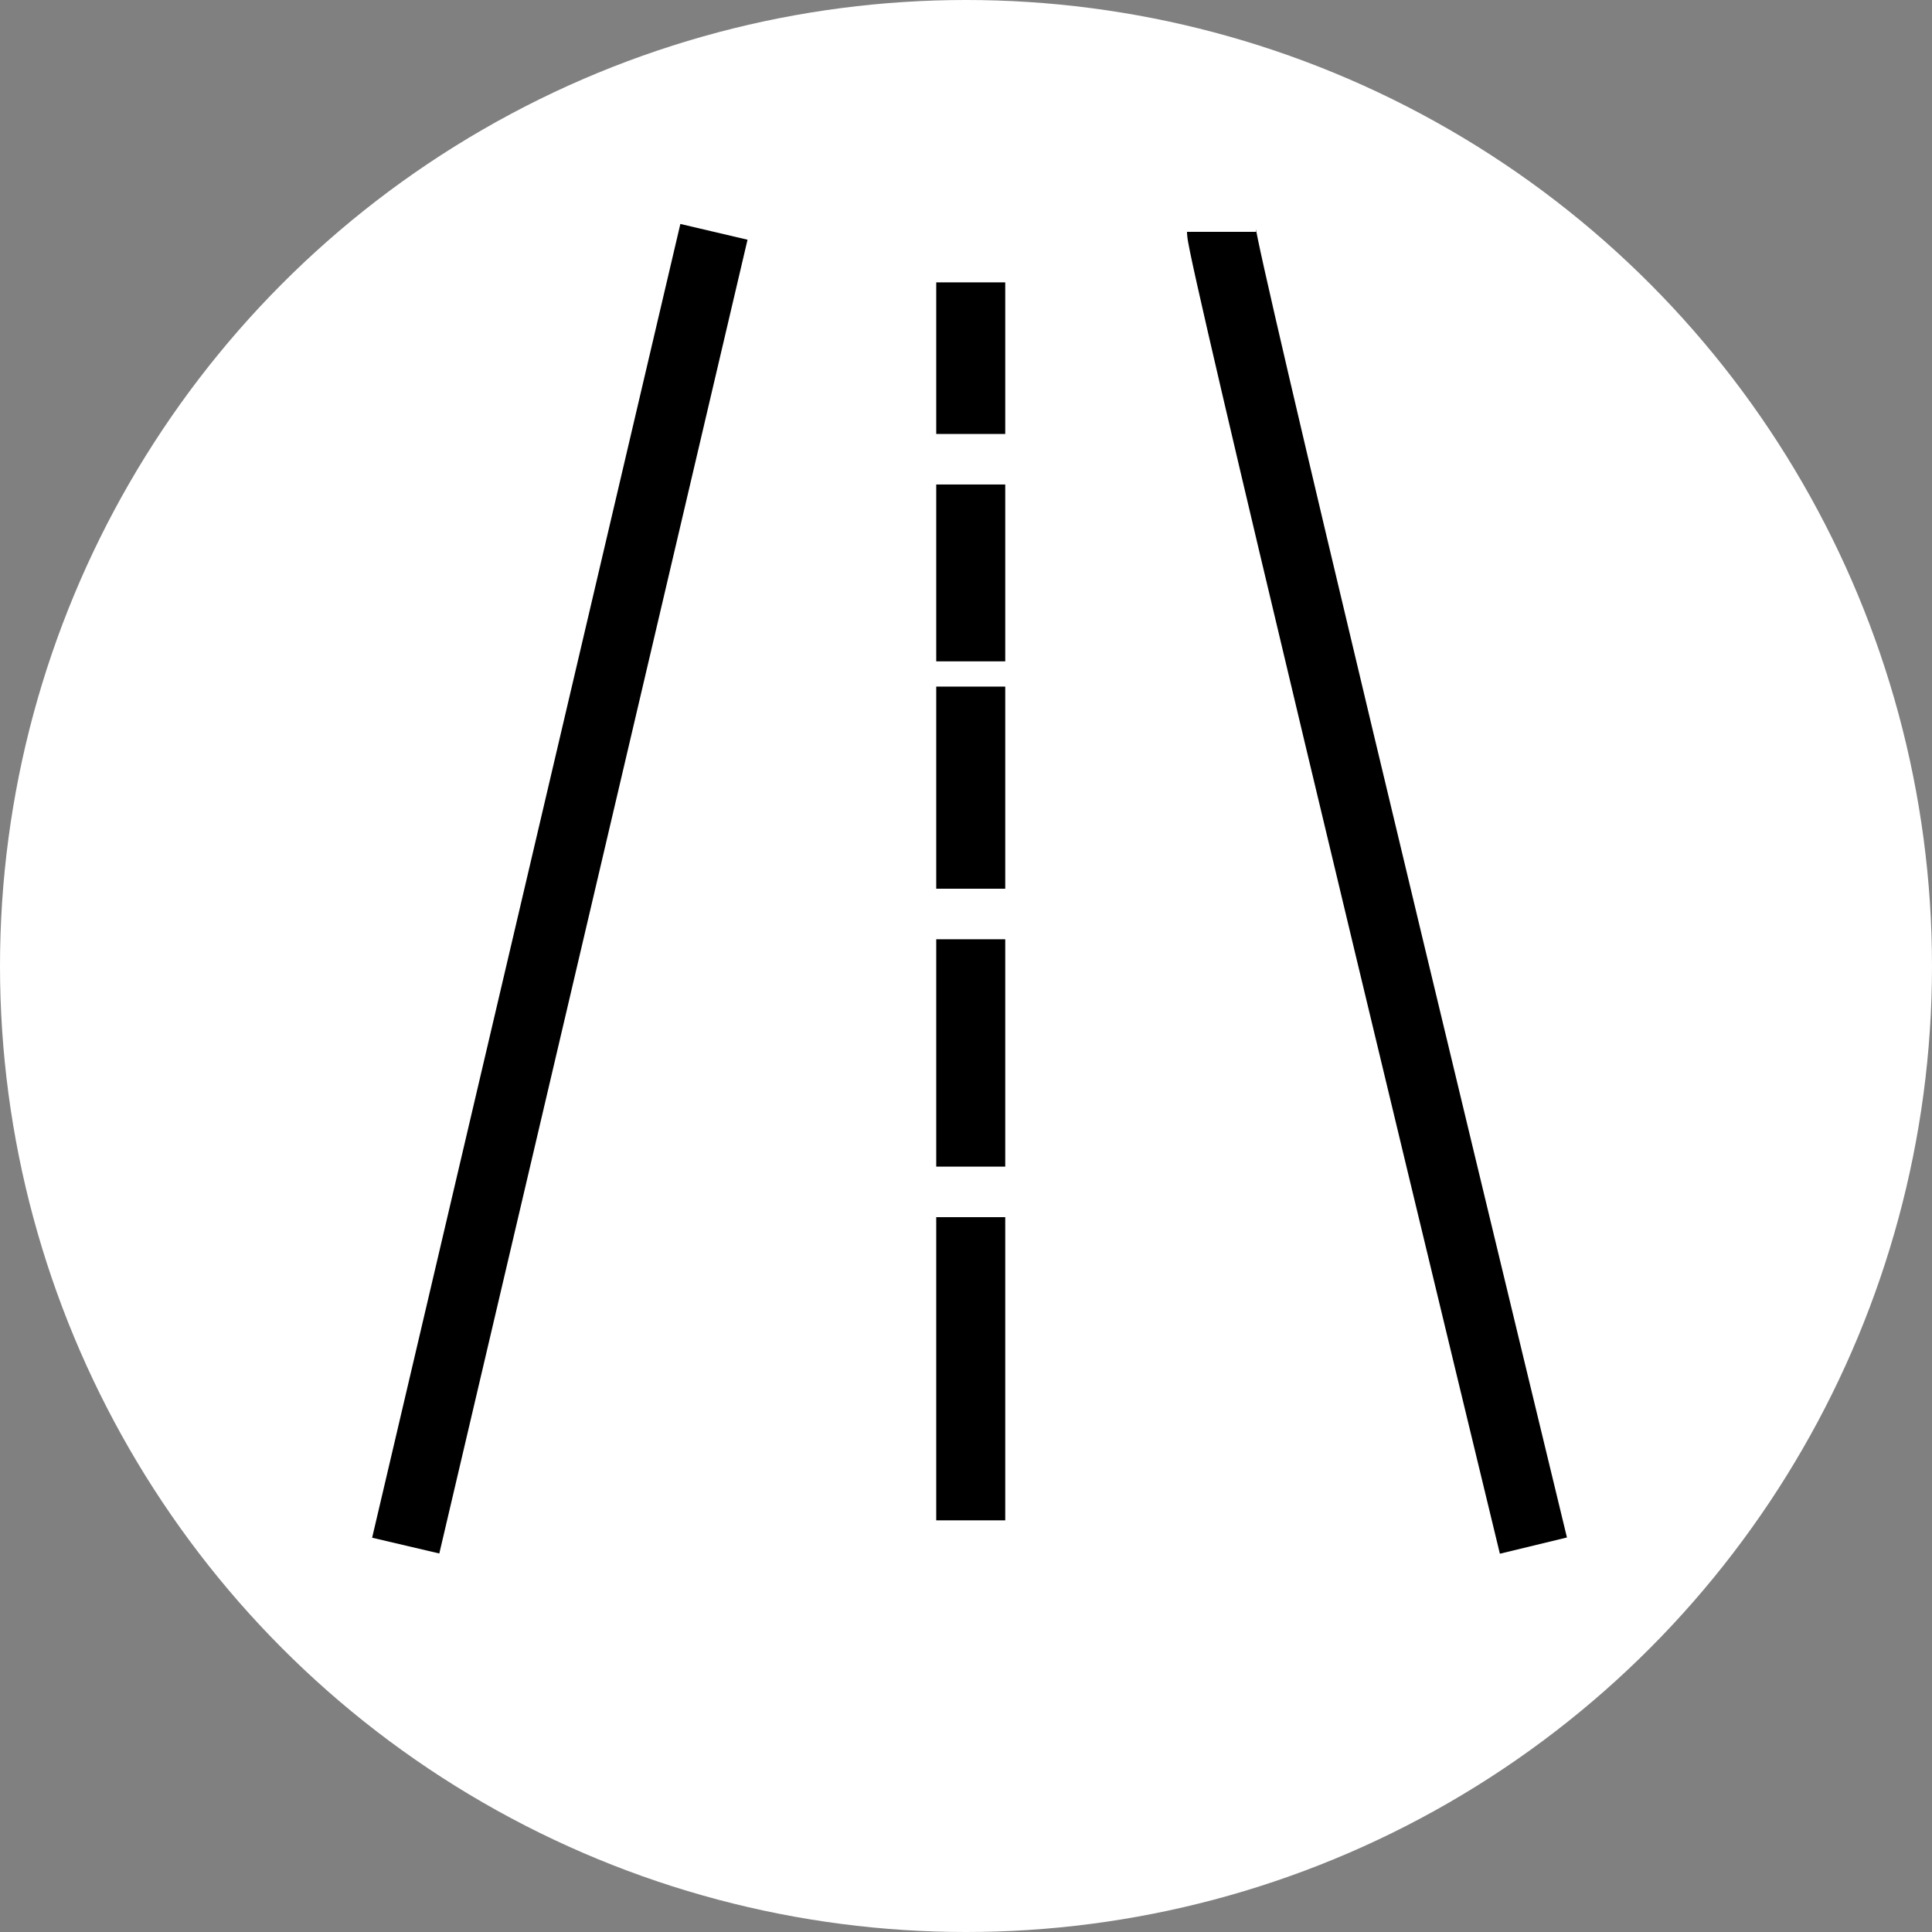
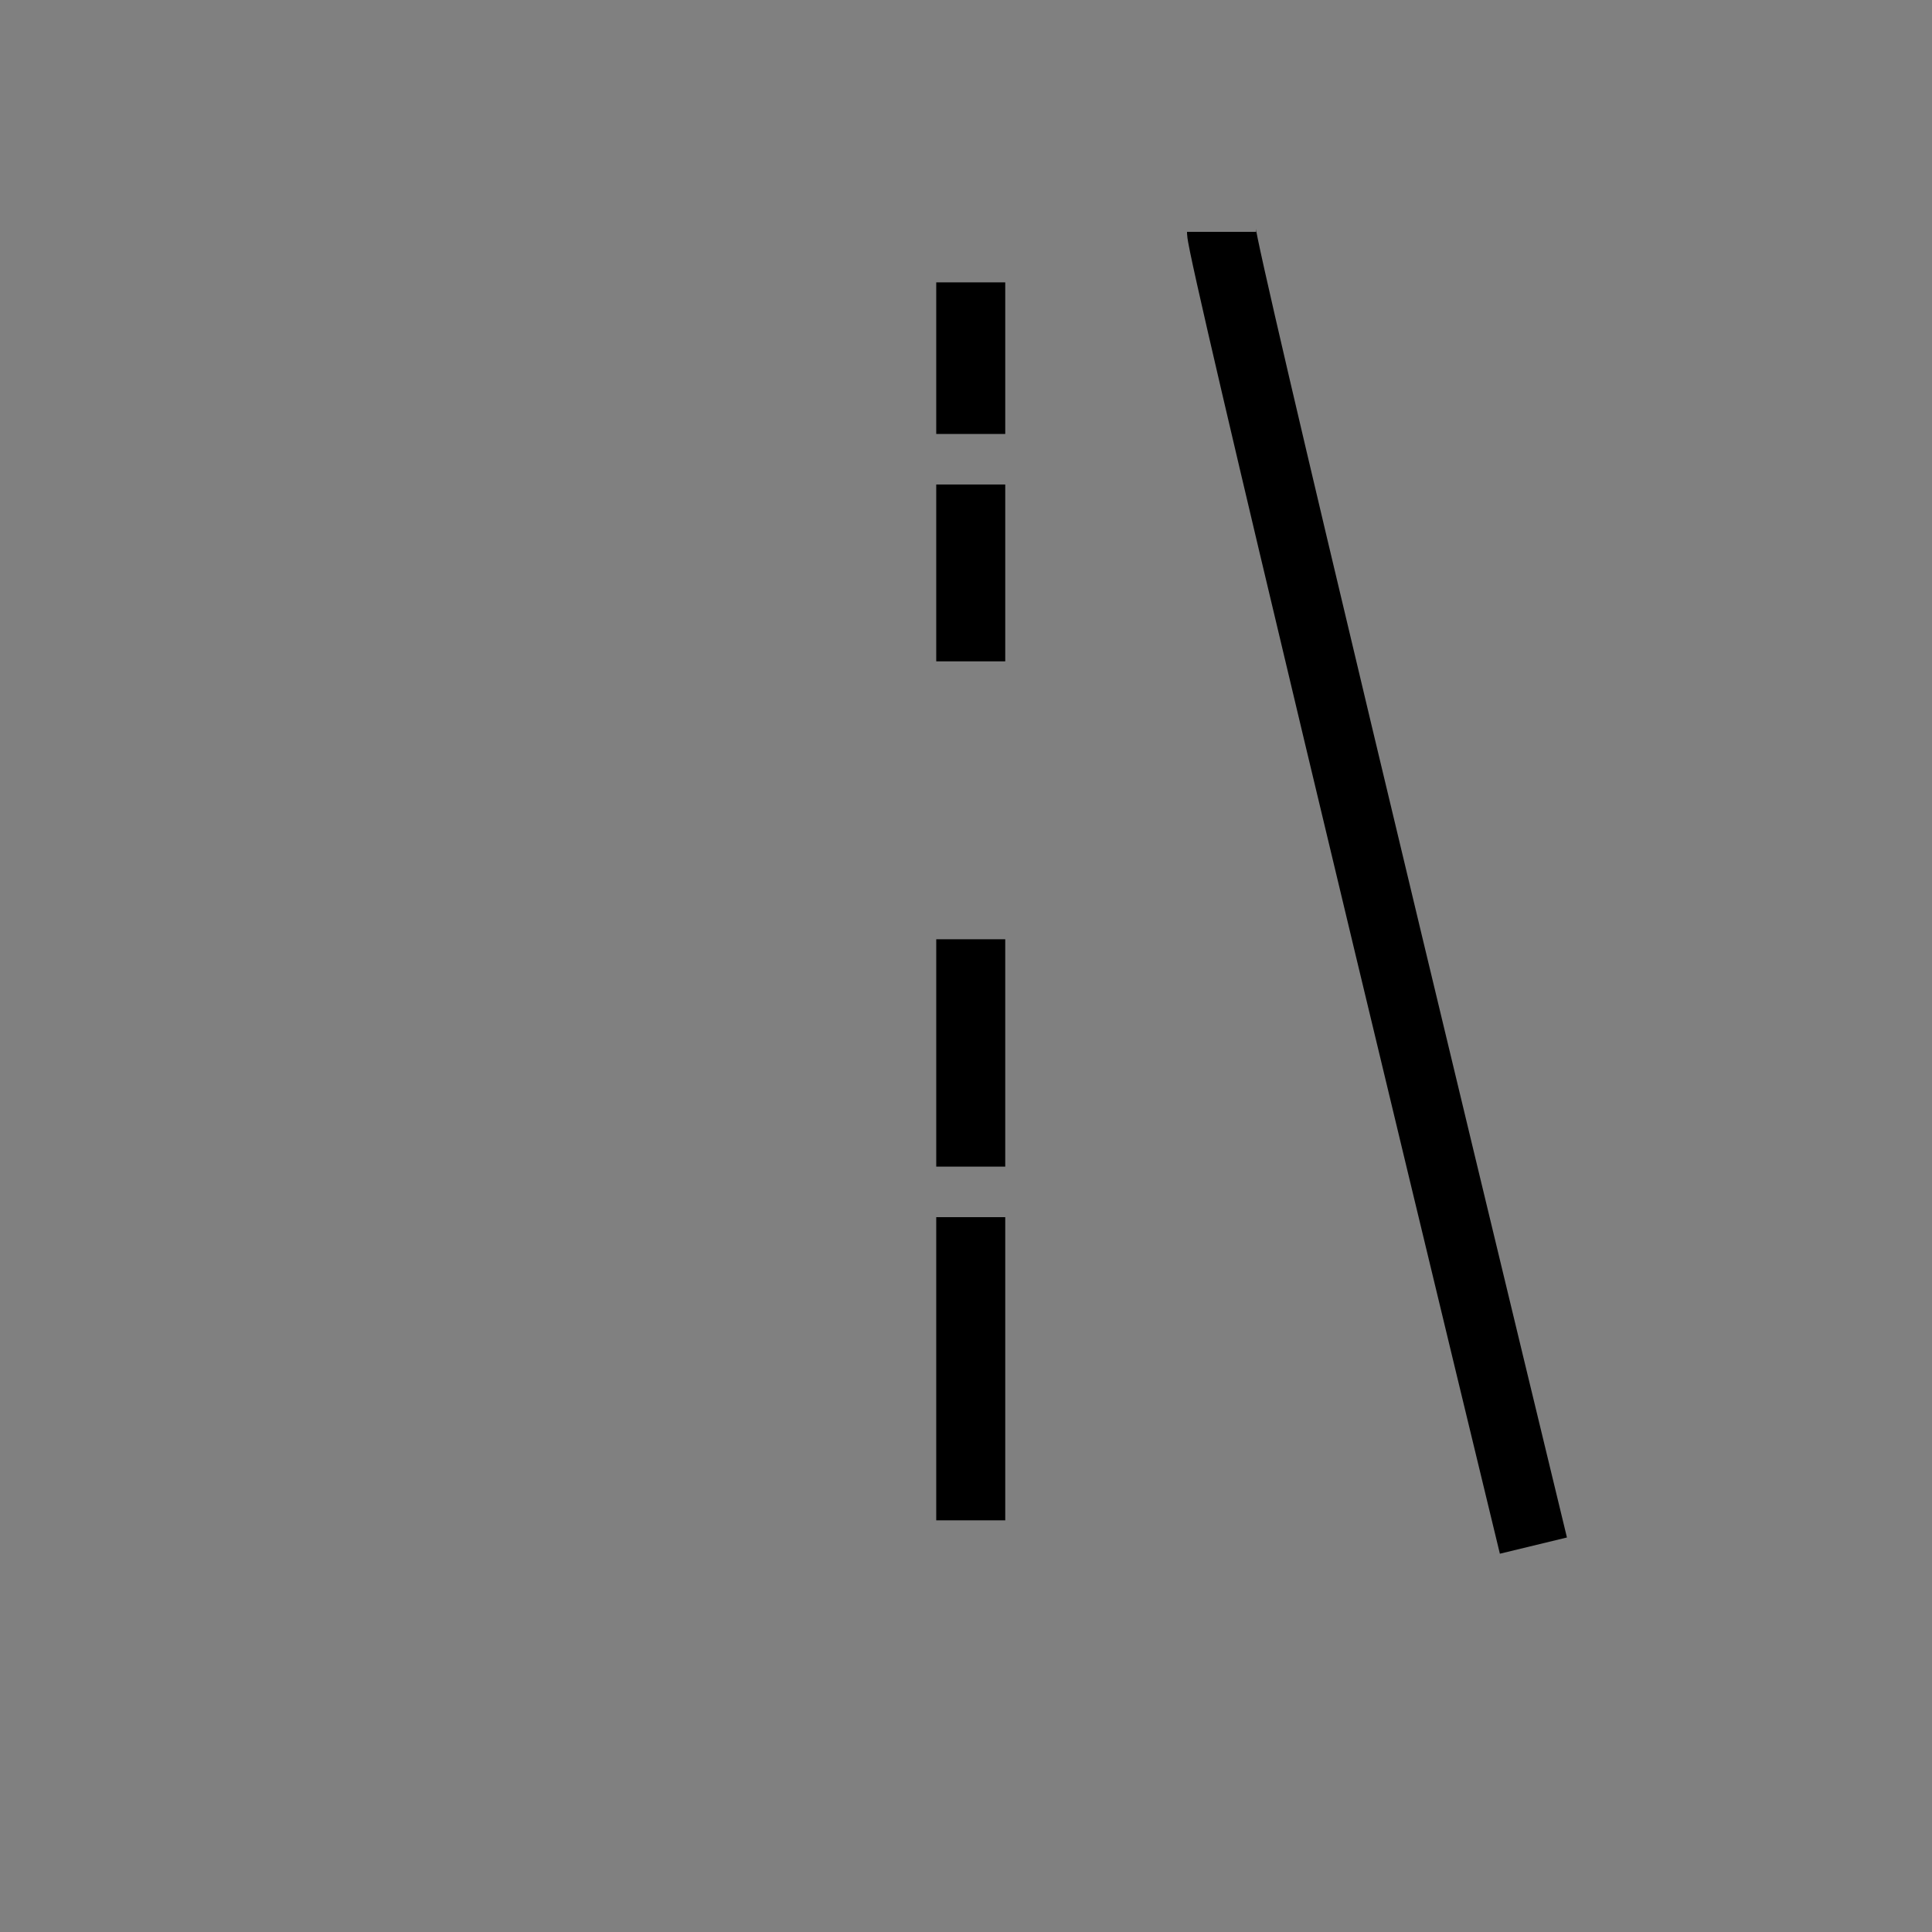
<svg xmlns="http://www.w3.org/2000/svg" width="84" height="84" viewBox="0 0 84 84" fill="none">
  <rect x="0" y="0" width="84" height="84" fill="#808080" stroke="none" />
-   <circle cx="42" cy="42" r="42" fill="white" />
-   <path d="M17.64 67.2L31.041 10.08" stroke="black" stroke-width="3" />
  <path d="M42.206 66.102V52.92" stroke="black" stroke-width="3" />
  <path d="M42.206 50.723C42.206 49.844 42.206 43.766 42.206 40.837" stroke="black" stroke-width="3" />
-   <path d="M42.206 38.64V29.852" stroke="black" stroke-width="3" />
  <path d="M42.206 28.754V21.065" stroke="black" stroke-width="3" />
  <path d="M42.206 18.868V12.277" stroke="black" stroke-width="3" />
  <path d="M53.109 10.08C53.109 10.959 62.15 48.526 66.67 67.2" stroke="black" stroke-width="3" />
</svg>